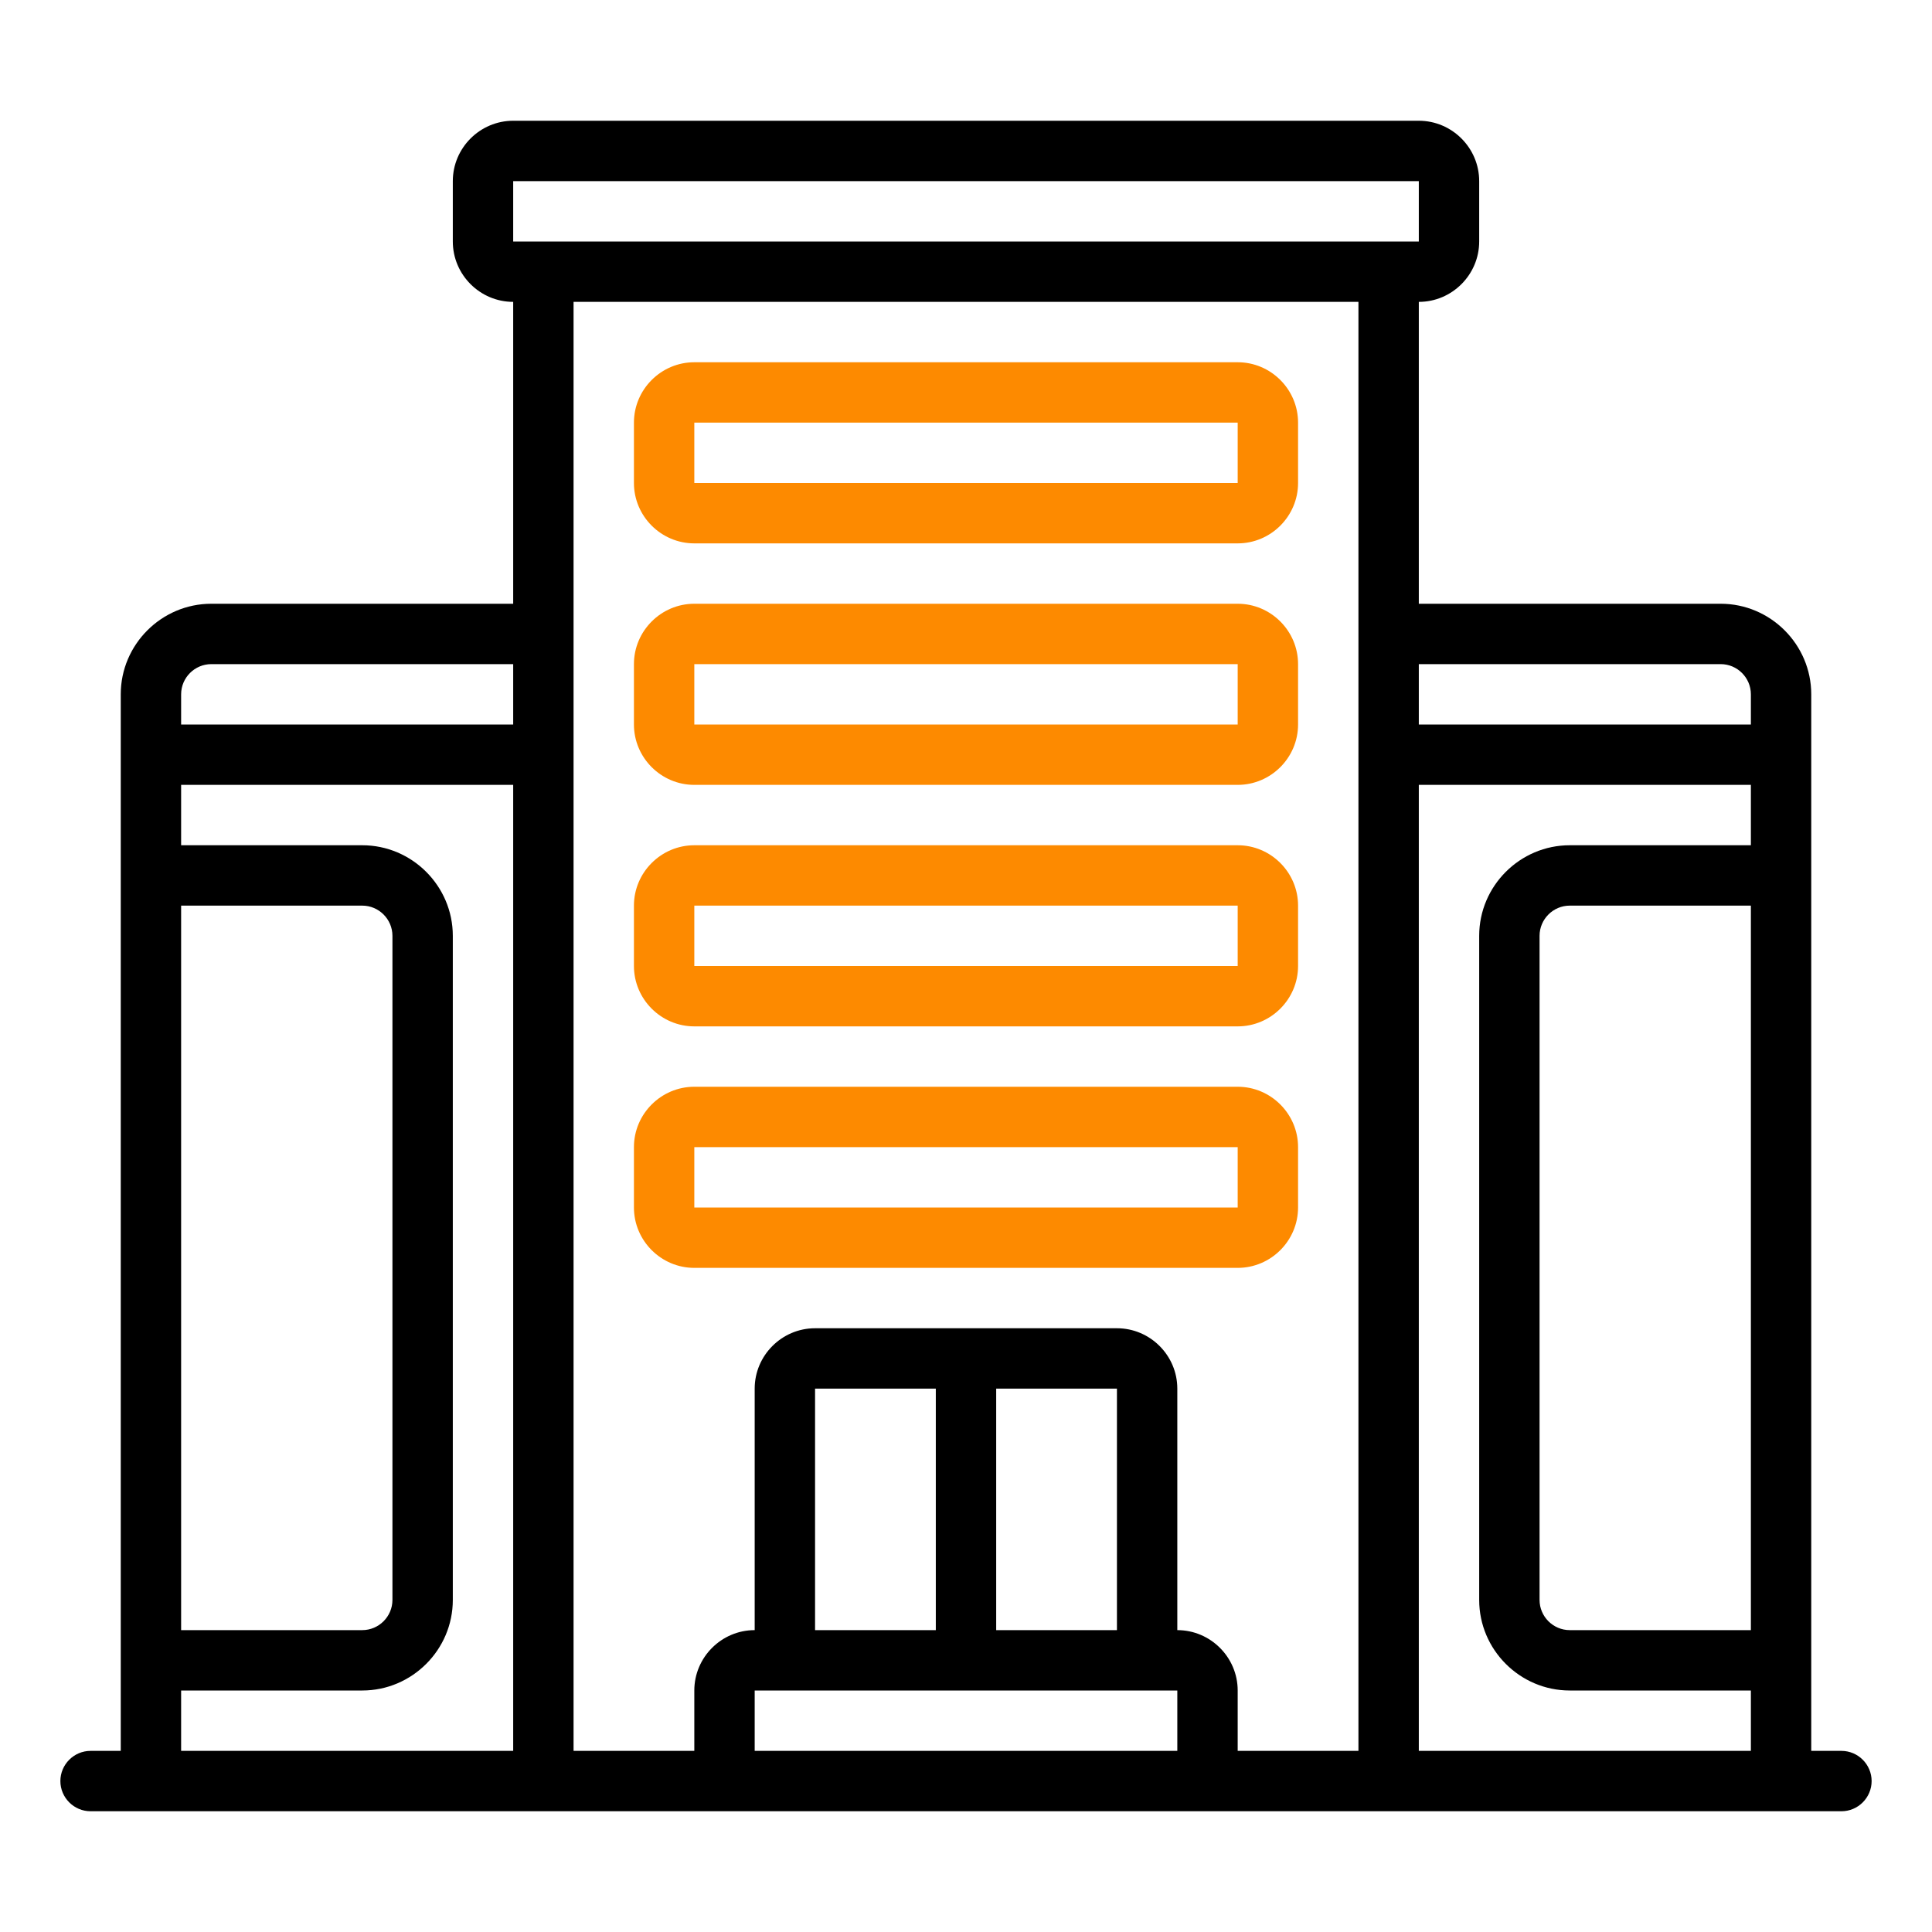
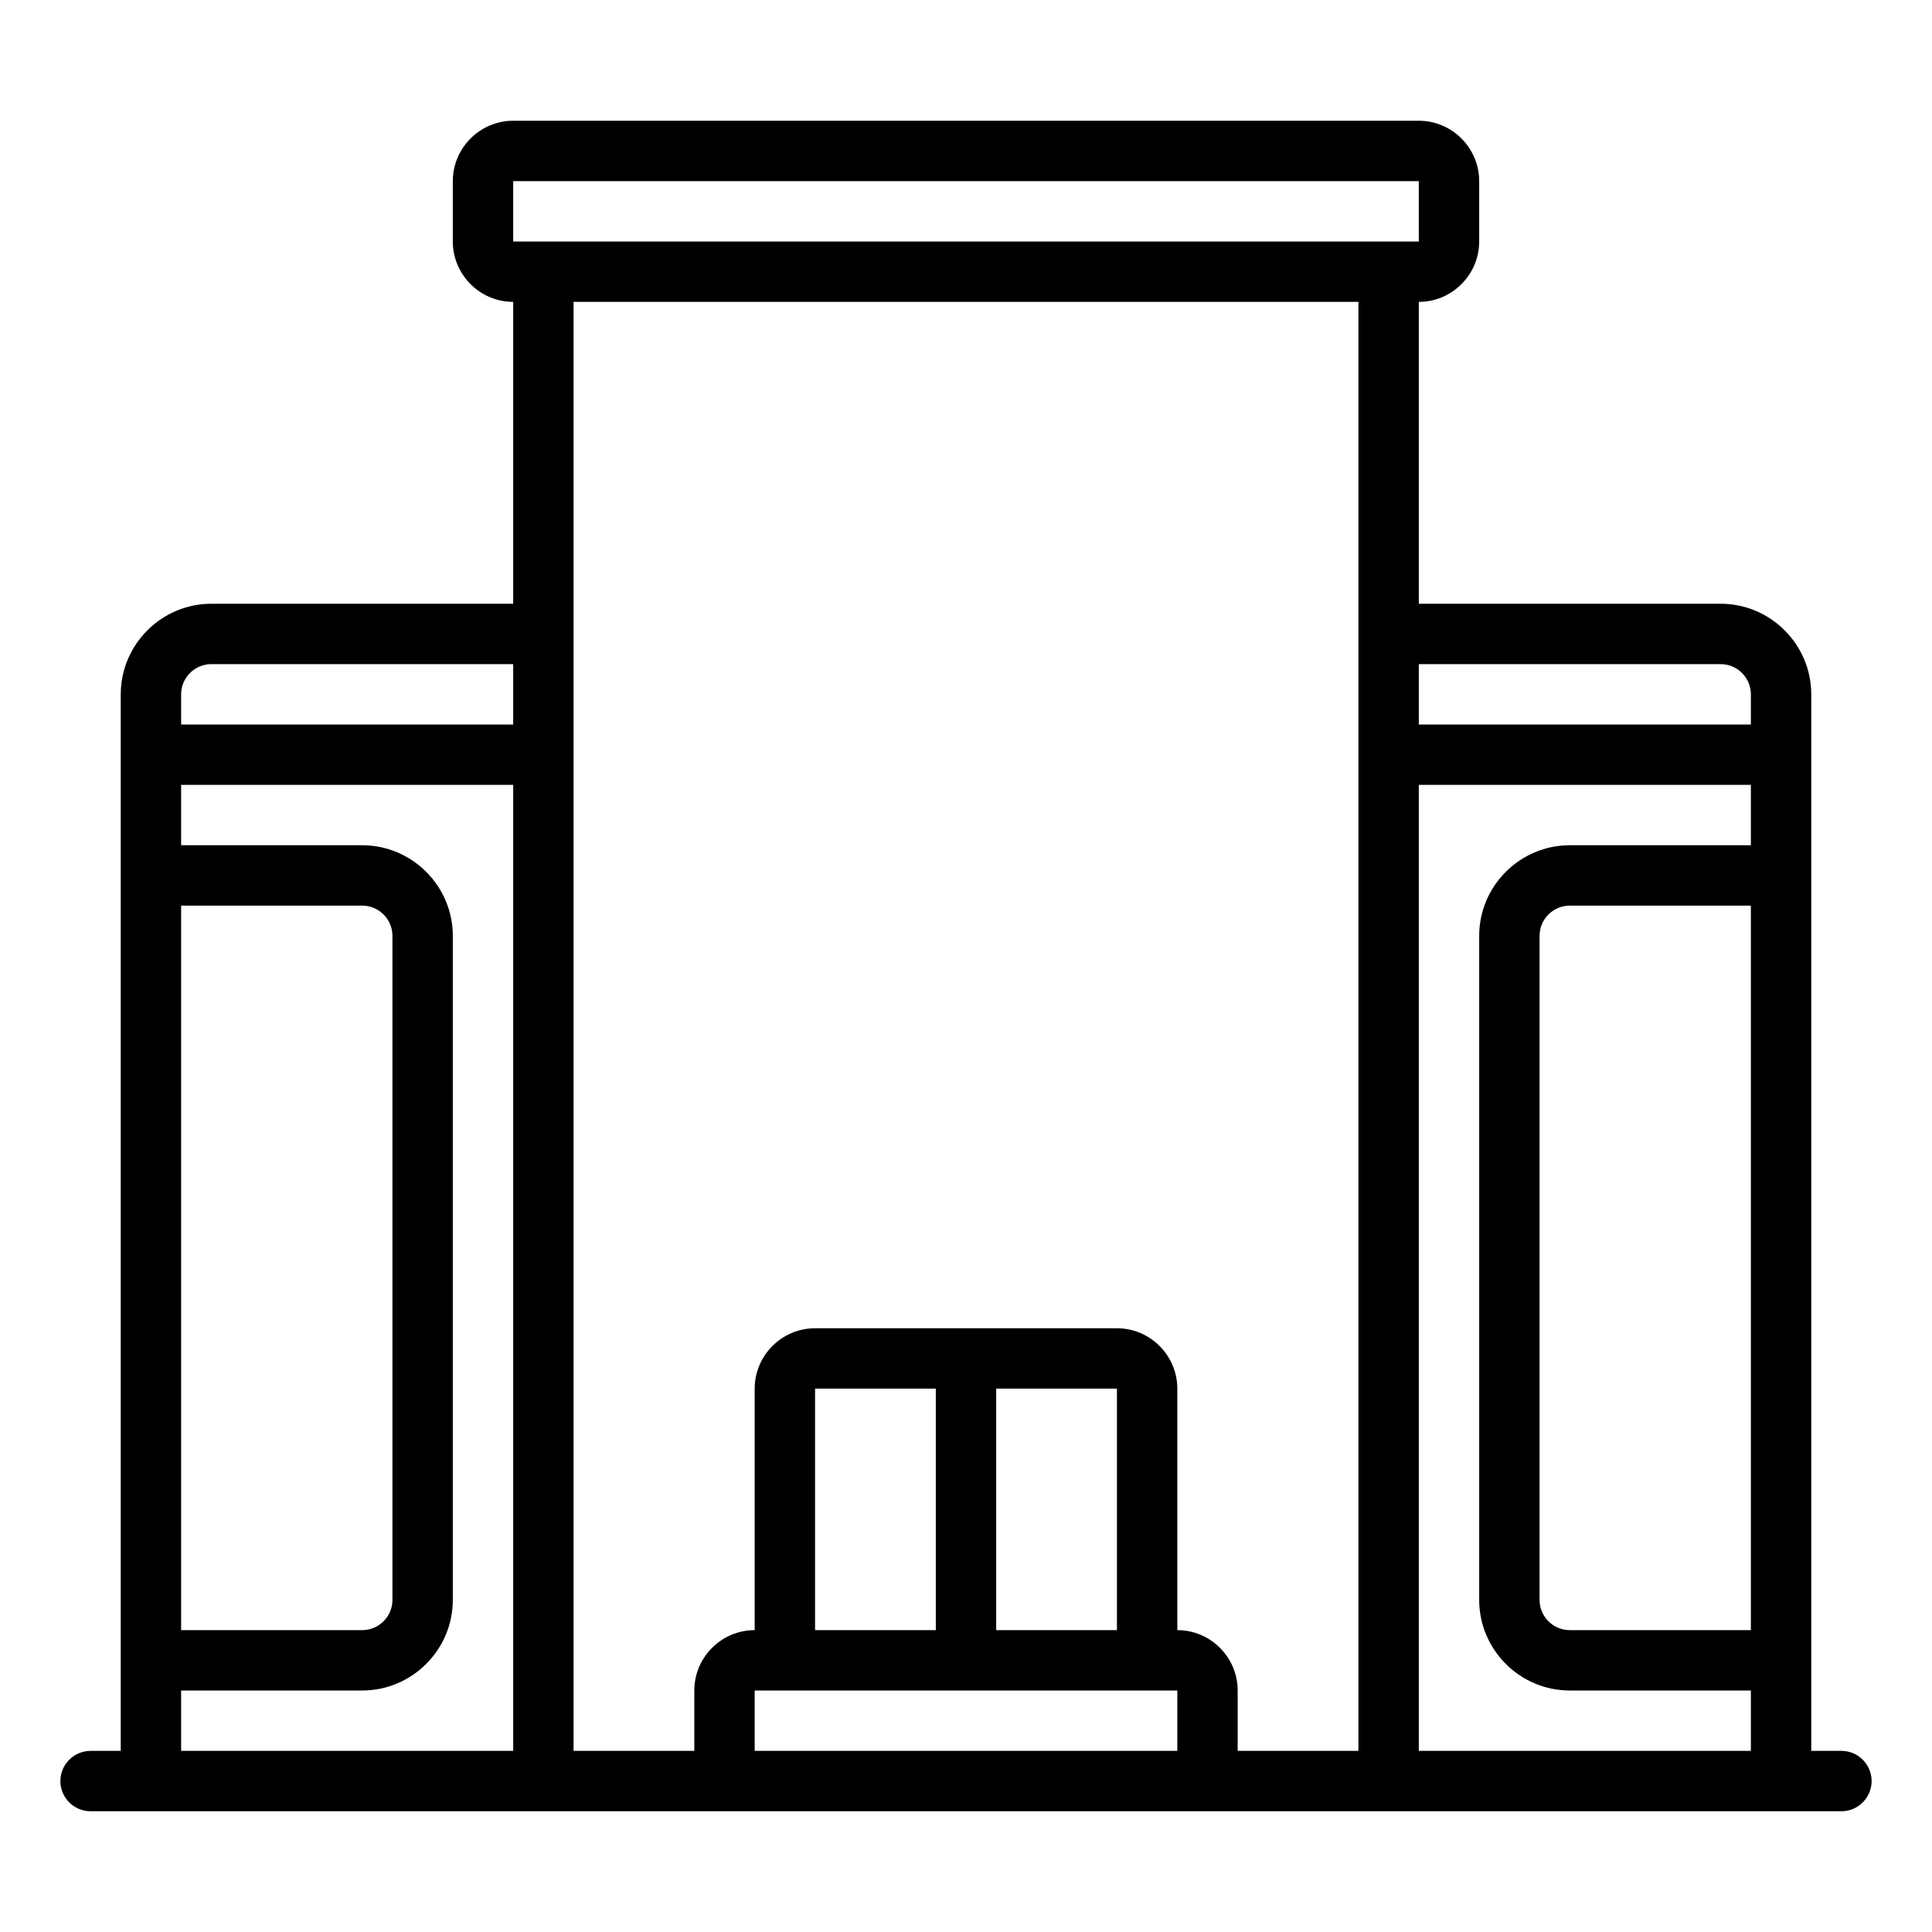
<svg xmlns="http://www.w3.org/2000/svg" id="SvgjsSvg1057" width="288" height="288" version="1.1">
  <defs id="SvgjsDefs1058" />
  <g id="SvgjsG1059">
    <svg viewBox="0 0 64 64" width="288" height="288">
      <path d="m61,58h-1V23c0-1.65-1.35-3-3-3h-10v-10c1.1,0,2-.9,2-2v-2c0-1.1-.9-2-2-2h-30c-1.1,0-2,.9-2,2v2c0,1.1.9,2,2,2v10H7c-1.65,0-3,1.35-3,3v35h-1c-.55,0-1,.45-1,1s.45,1,1,1h58c.55,0,1-.45,1-1s-.45-1-1-1Zm-3-4h-6c-.55,0-1-.45-1-1v-22c0-.55.45-1,1-1h6v24Zm-1-32c.55,0,1,.45,1,1v1h-11v-2h10ZM17,6h30v2s-1,0-1,0h-29v-2ZM6,23c0-.55.45-1,1-1h10v2H6v-1Zm0,7h6c.55,0,1,.45,1,1v22c0,.55-.45,1-1,1h-6v-24Zm0,26h6c1.65,0,3-1.35,3-3v-22c0-1.65-1.35-3-3-3h-6v-2h11v32H6v-2Zm13-31v-15h26v48h-4v-2c0-1.1-.9-2-2-2v-8c0-1.1-.9-2-2-2h-10c-1.1,0-2,.9-2,2v8c-1.1,0-2,.9-2,2v2h-4V25Zm8,29v-8h4v8h-4Zm6-8h4v8h-4v-8Zm-8,12v-2h14v2h-14Zm22,0V26h11v2h-6c-1.65,0-3,1.35-3,3v22c0,1.65,1.35,3,3,3h6v2h-11Z" fill="#000000" class="svgShape color000000-0 selectable" />
-       <path d="M23 18h18c1.1 0 2-.9 2-2v-2c0-1.1-.9-2-2-2h-18c-1.1 0-2 .9-2 2v2c0 1.1.9 2 2 2Zm0-4h18v2s-18 0-18 0v-2ZM23 26h18c1.1 0 2-.9 2-2v-2c0-1.1-.9-2-2-2h-18c-1.1 0-2 .9-2 2v2c0 1.1.9 2 2 2Zm0-4h18v2s-18 0-18 0v-2ZM23 34h18c1.1 0 2-.9 2-2v-2c0-1.1-.9-2-2-2h-18c-1.1 0-2 .9-2 2v2c0 1.1.9 2 2 2Zm0-4h18v2s-18 0-18 0v-2ZM23 42h18c1.1 0 2-.9 2-2v-2c0-1.1-.9-2-2-2h-18c-1.1 0-2 .9-2 2v2c0 1.1.9 2 2 2Zm0-4h18v2s-18 0-18 0v-2Z" fill="#fd8a00" class="svgShape color000000-1 selectable" />
    </svg>
  </g>
</svg>